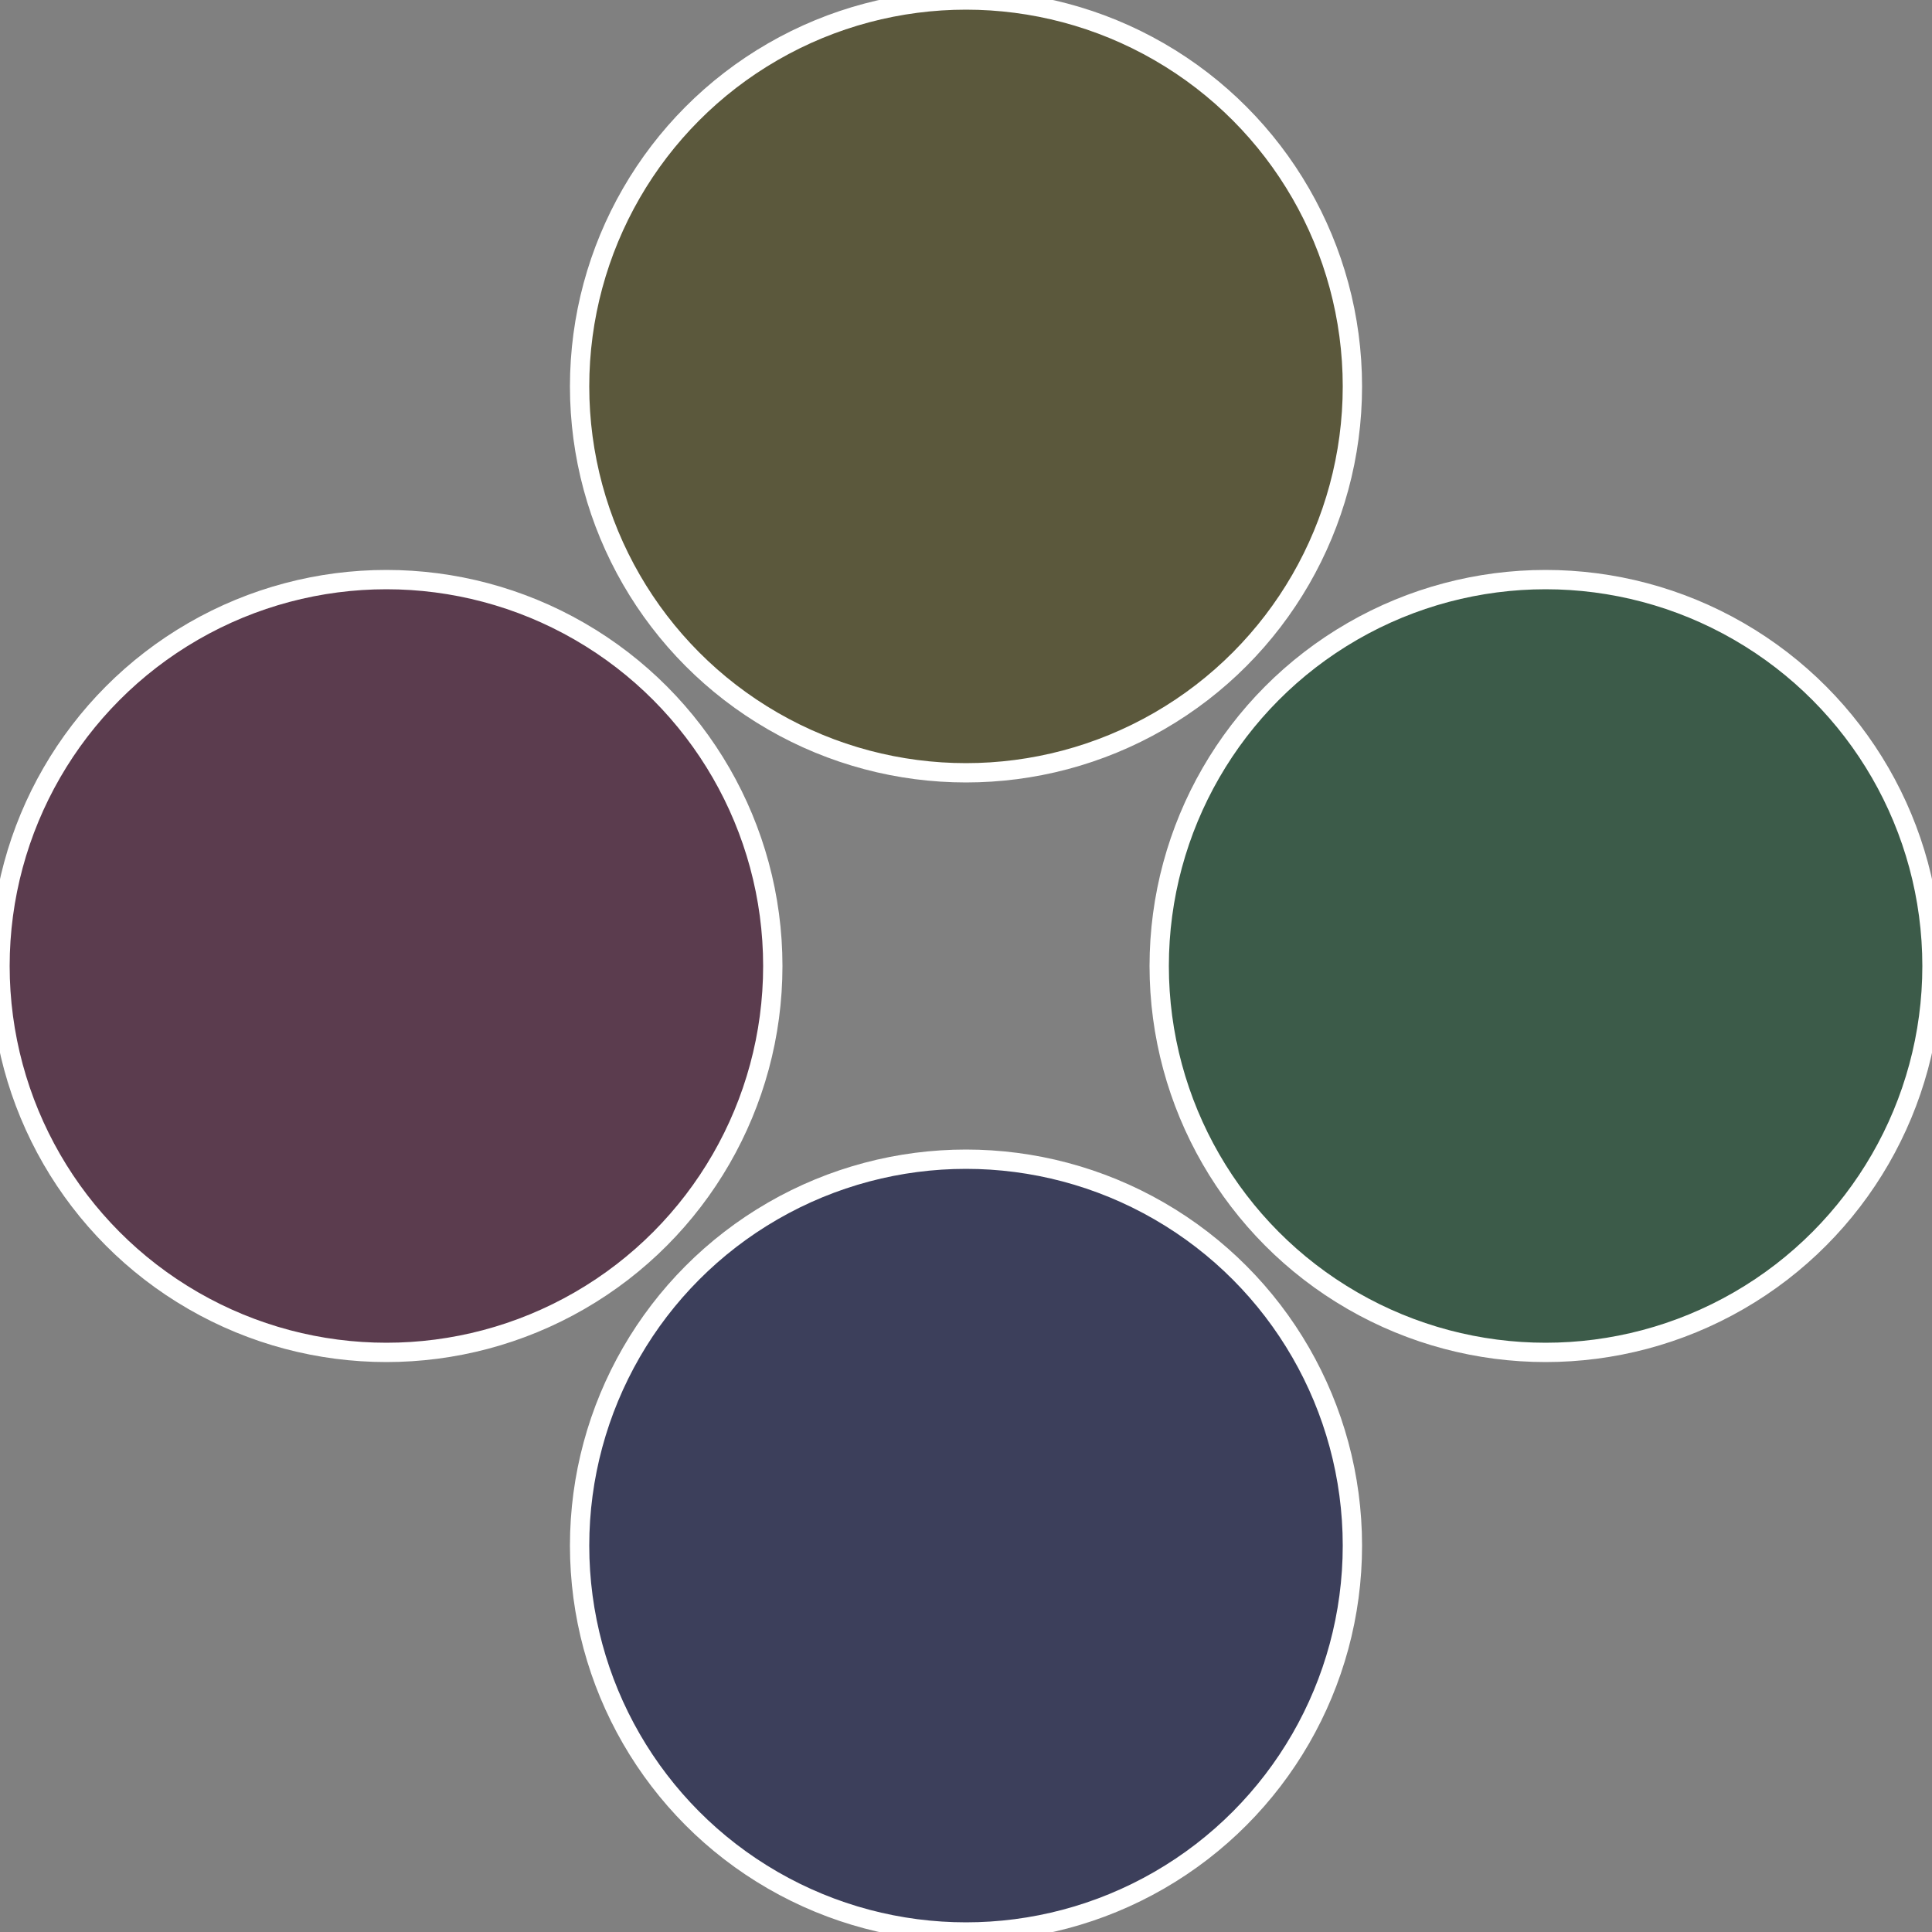
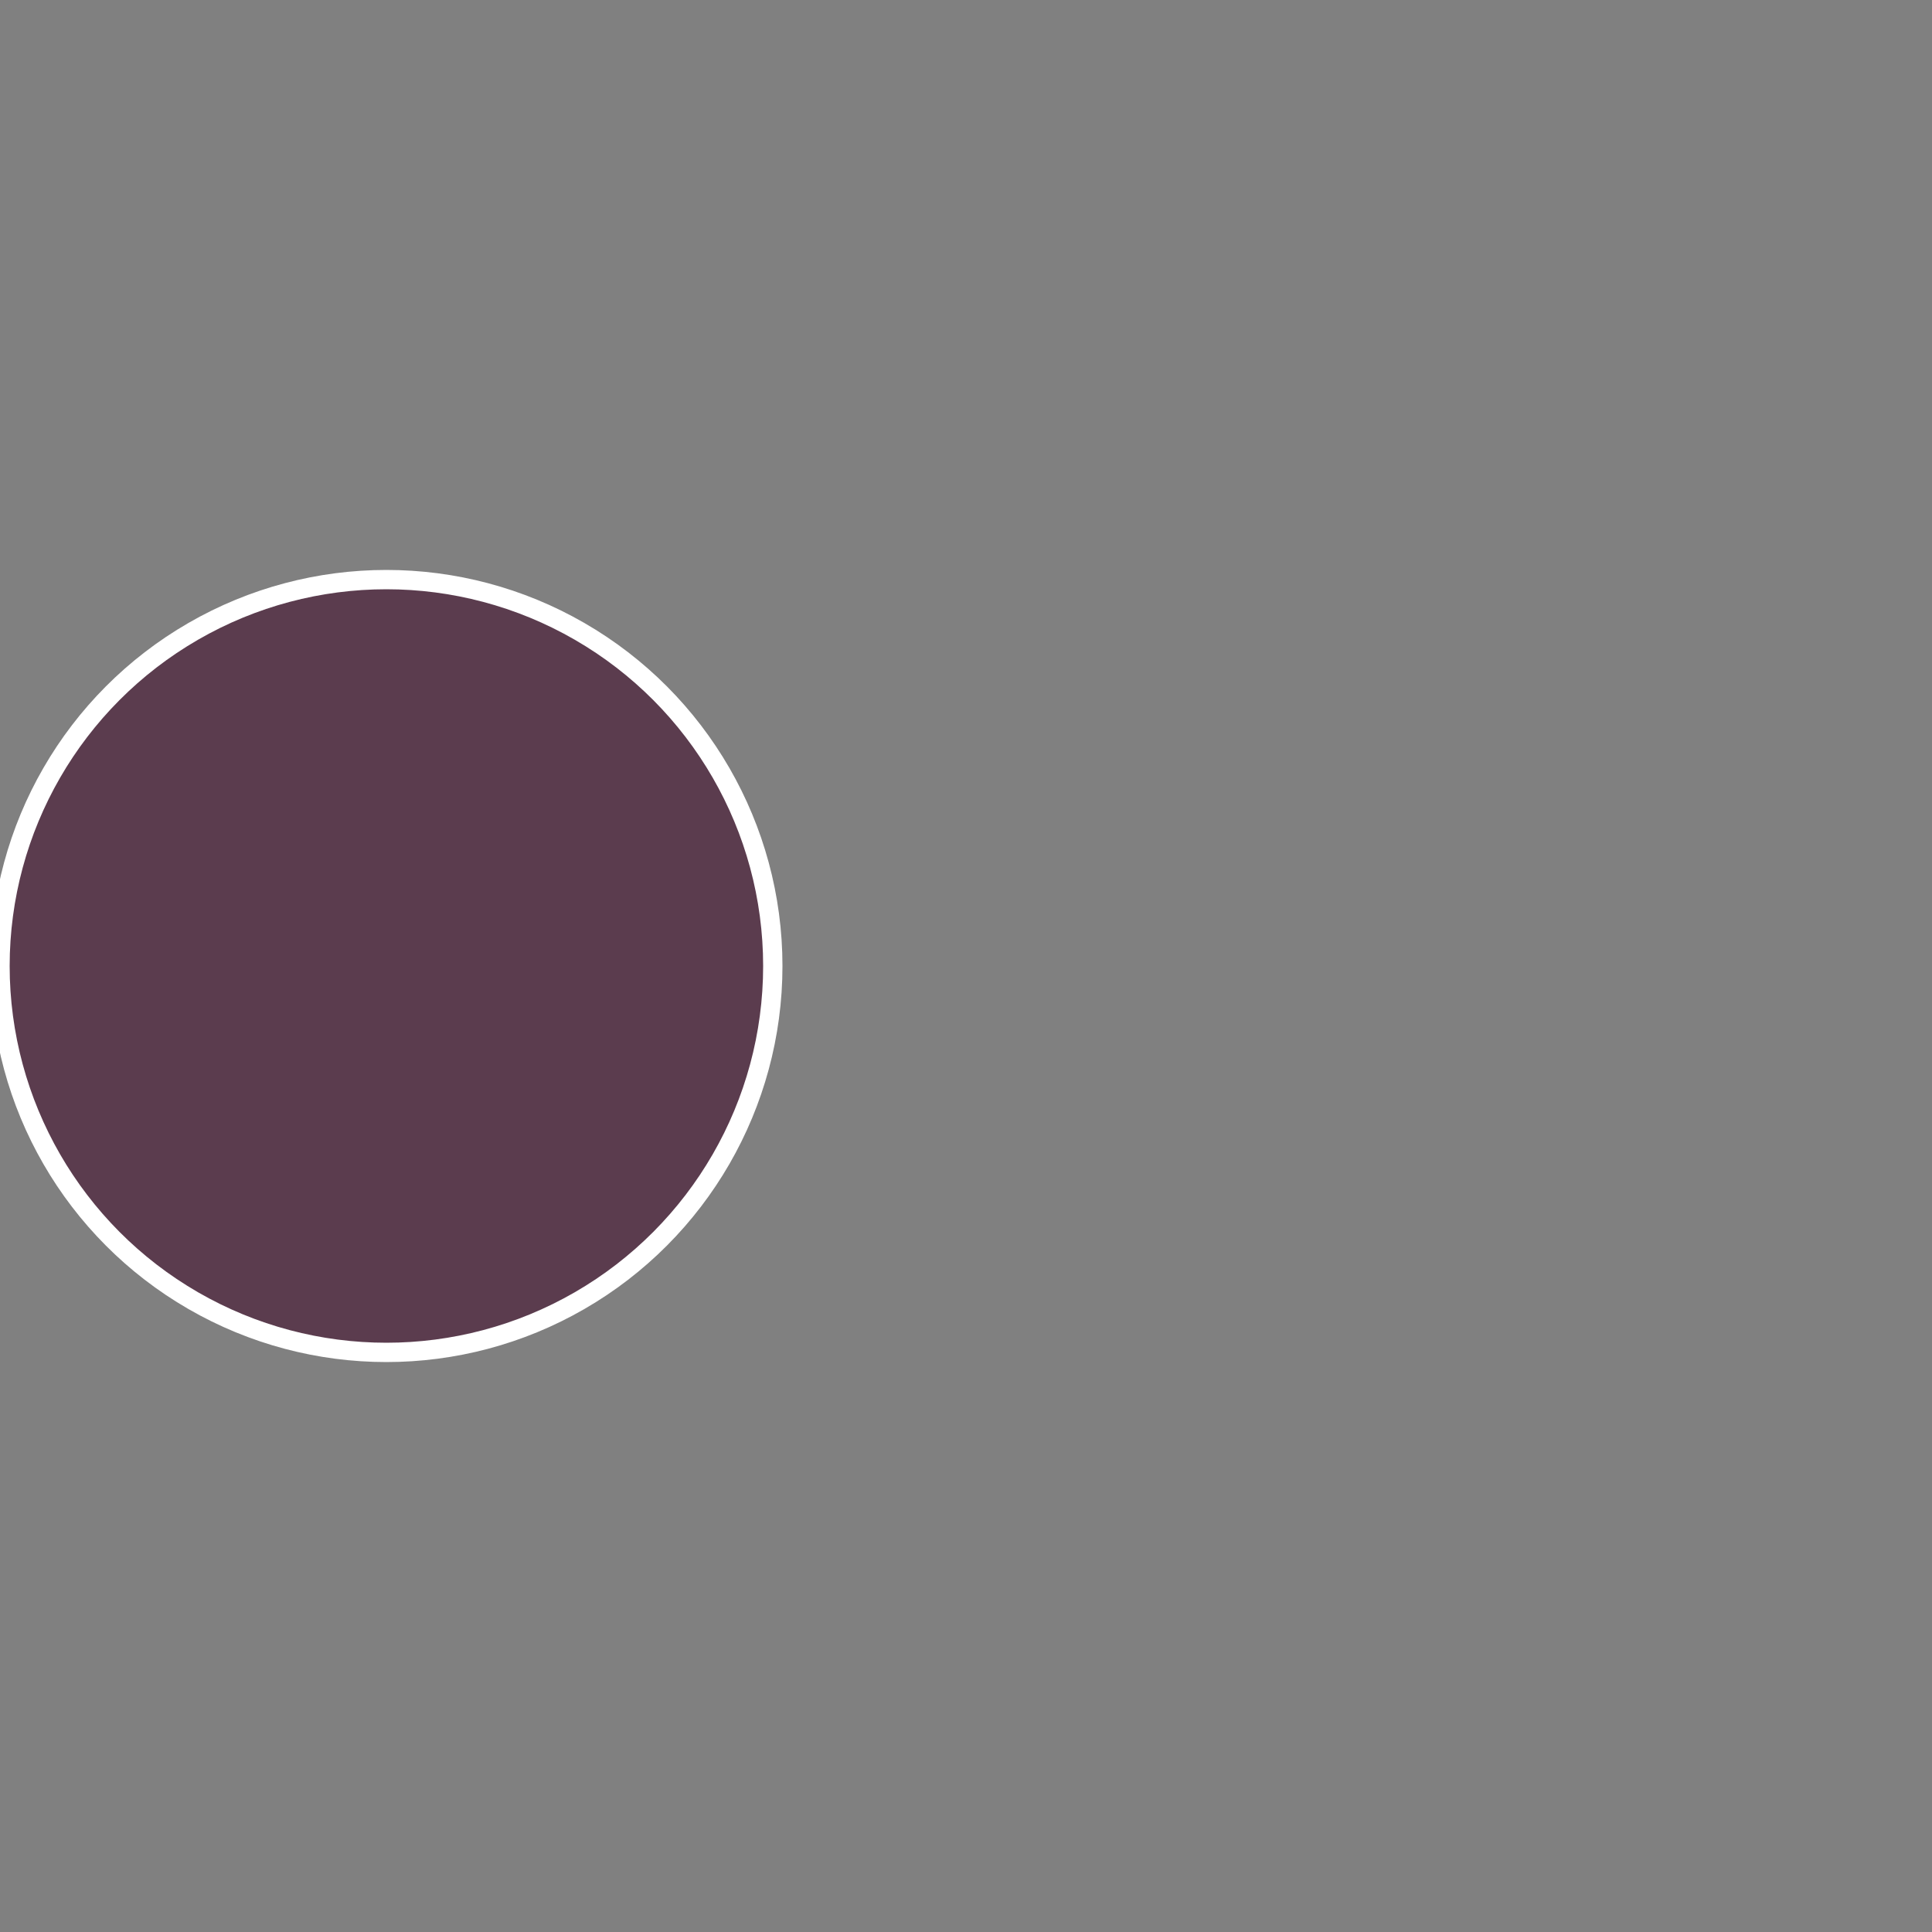
<svg xmlns="http://www.w3.org/2000/svg" width="500" height="500" viewBox="-1 -1 2 2">
  <rect x="-1" y="-1" width="2" height="2" fill="#808080" stroke="none" />
-   <circle cx="0.6" cy="0" r="0.4" fill="#3c5b49" stroke="#fff" stroke-width="1%" />
-   <circle cx="3.6739403974421E-17" cy="0.6" r="0.4" fill="#3c3f5b" stroke="#fff" stroke-width="1%" />
  <circle cx="-0.6" cy="7.3478807948841E-17" r="0.4" fill="#5b3c4e" stroke="#fff" stroke-width="1%" />
-   <circle cx="-1.1021821192326E-16" cy="-0.6" r="0.4" fill="#5b583c" stroke="#fff" stroke-width="1%" />
</svg>